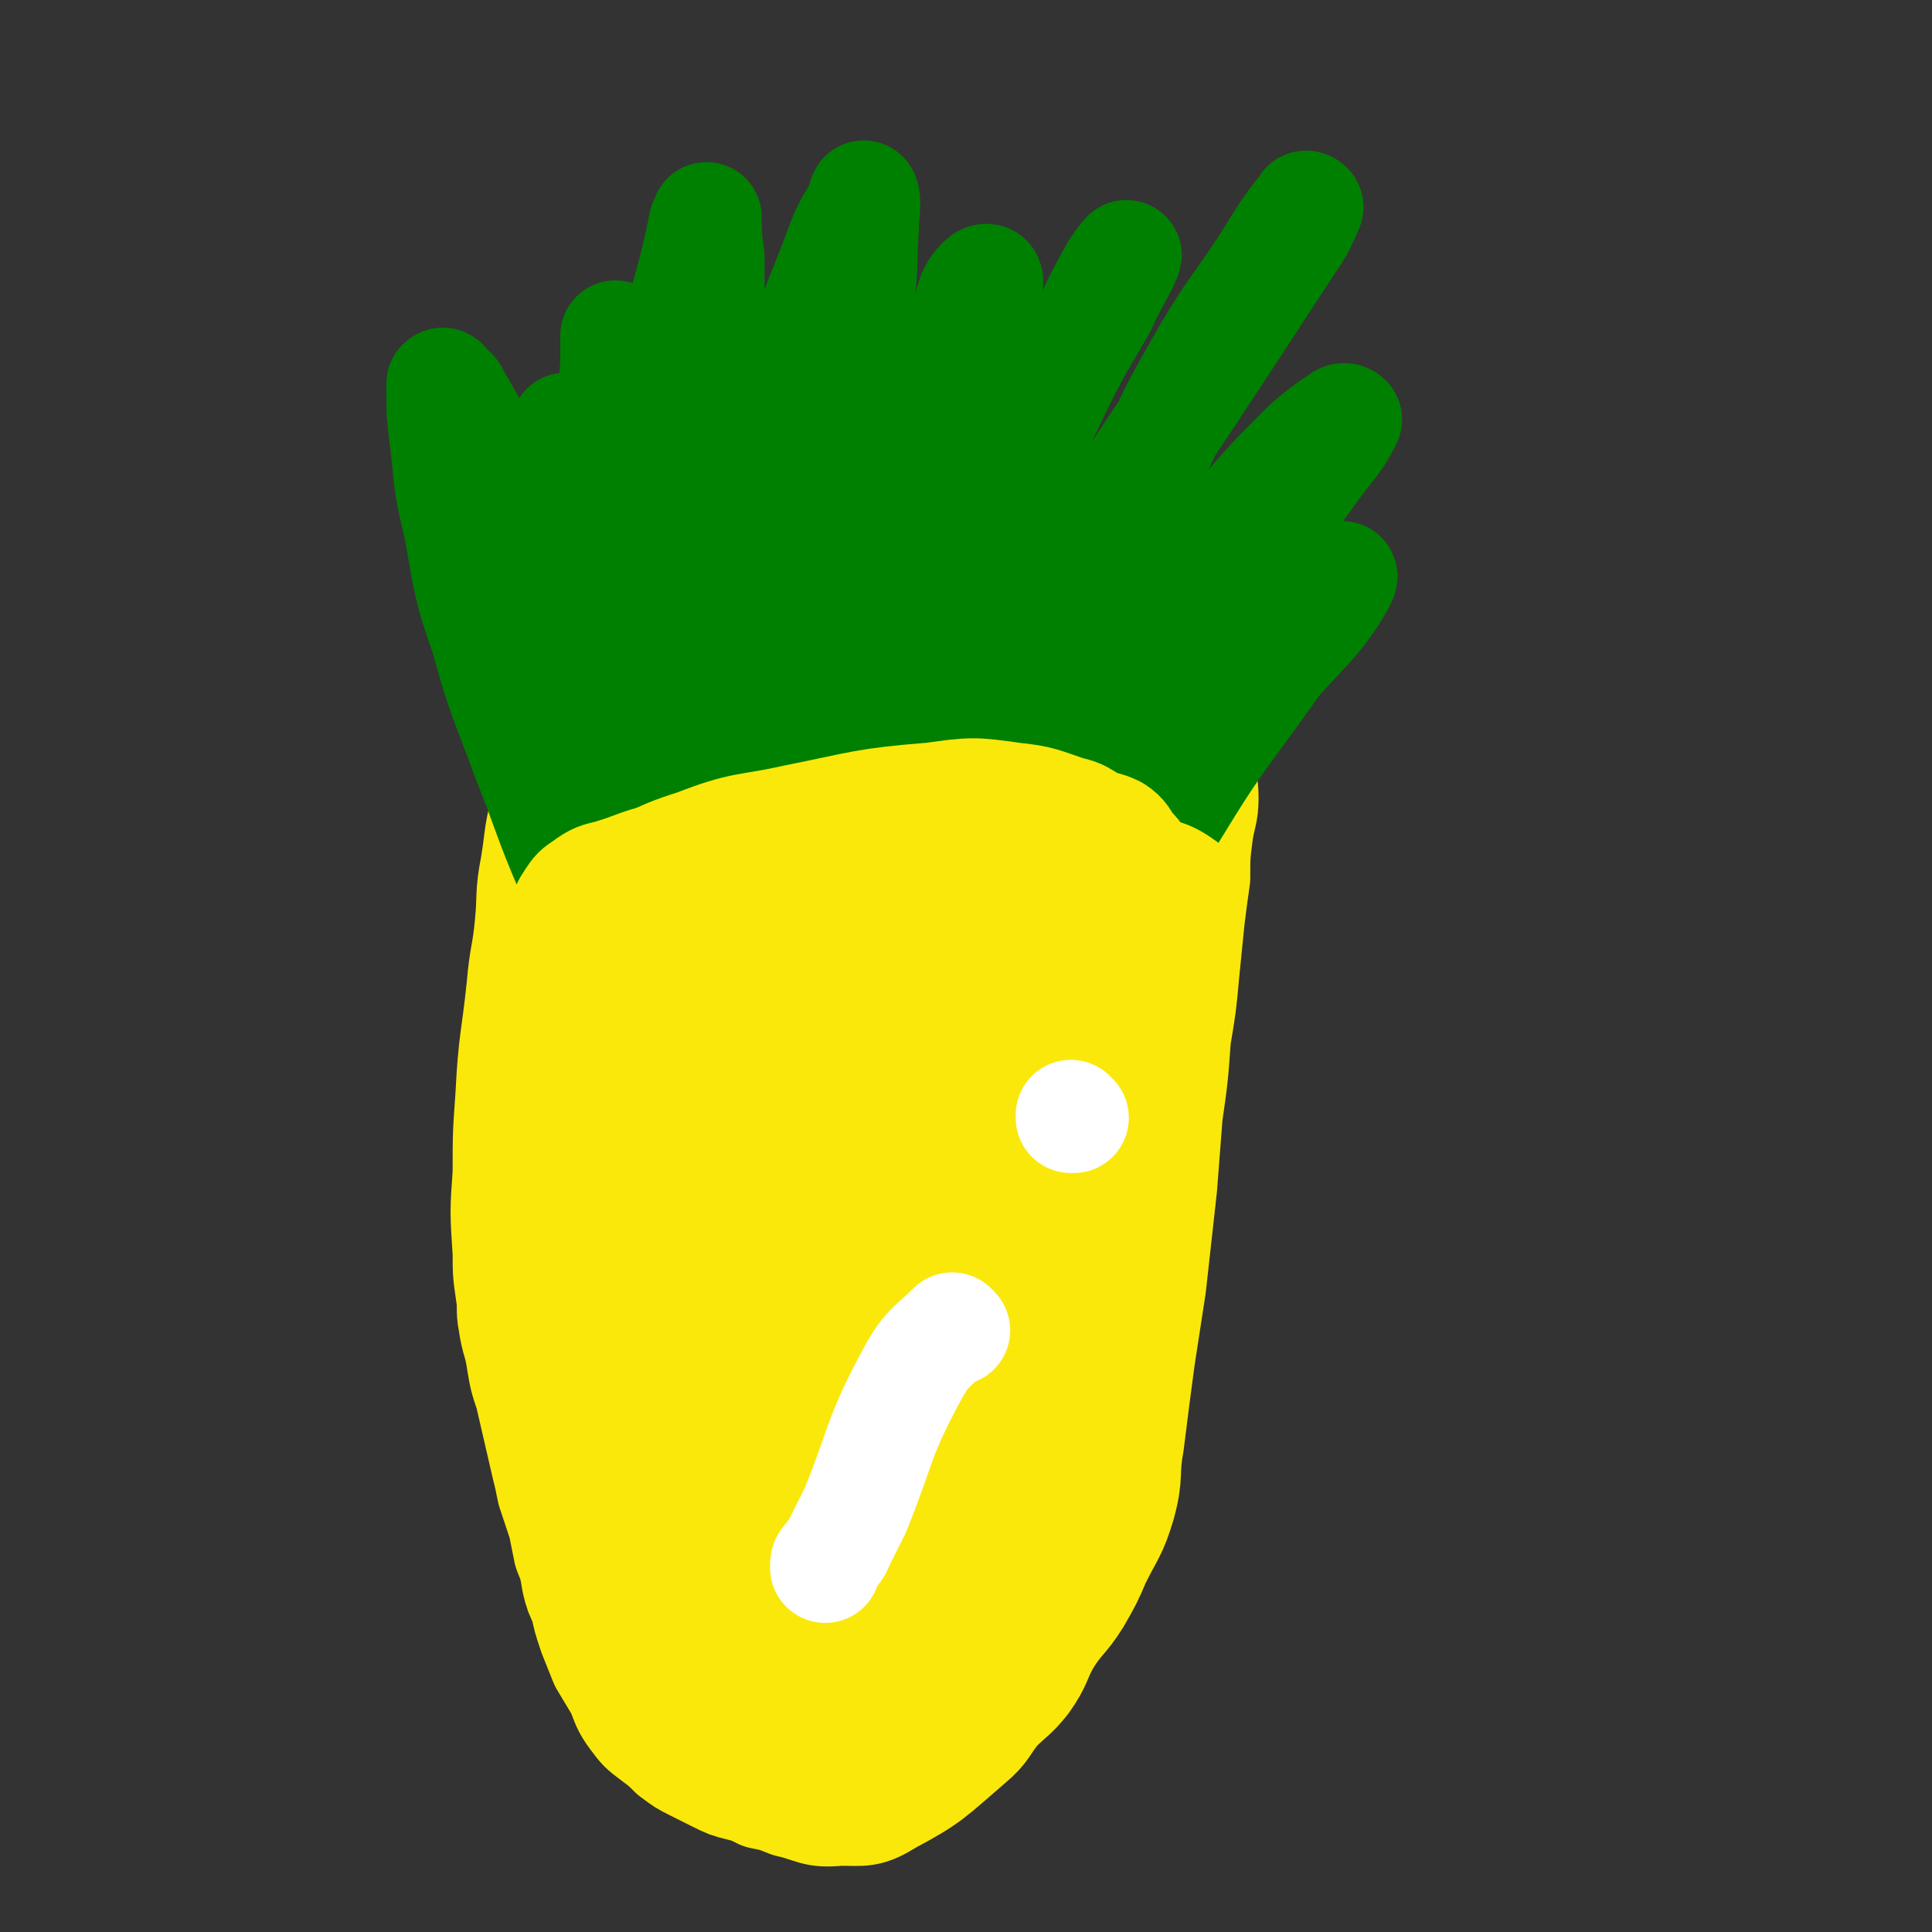
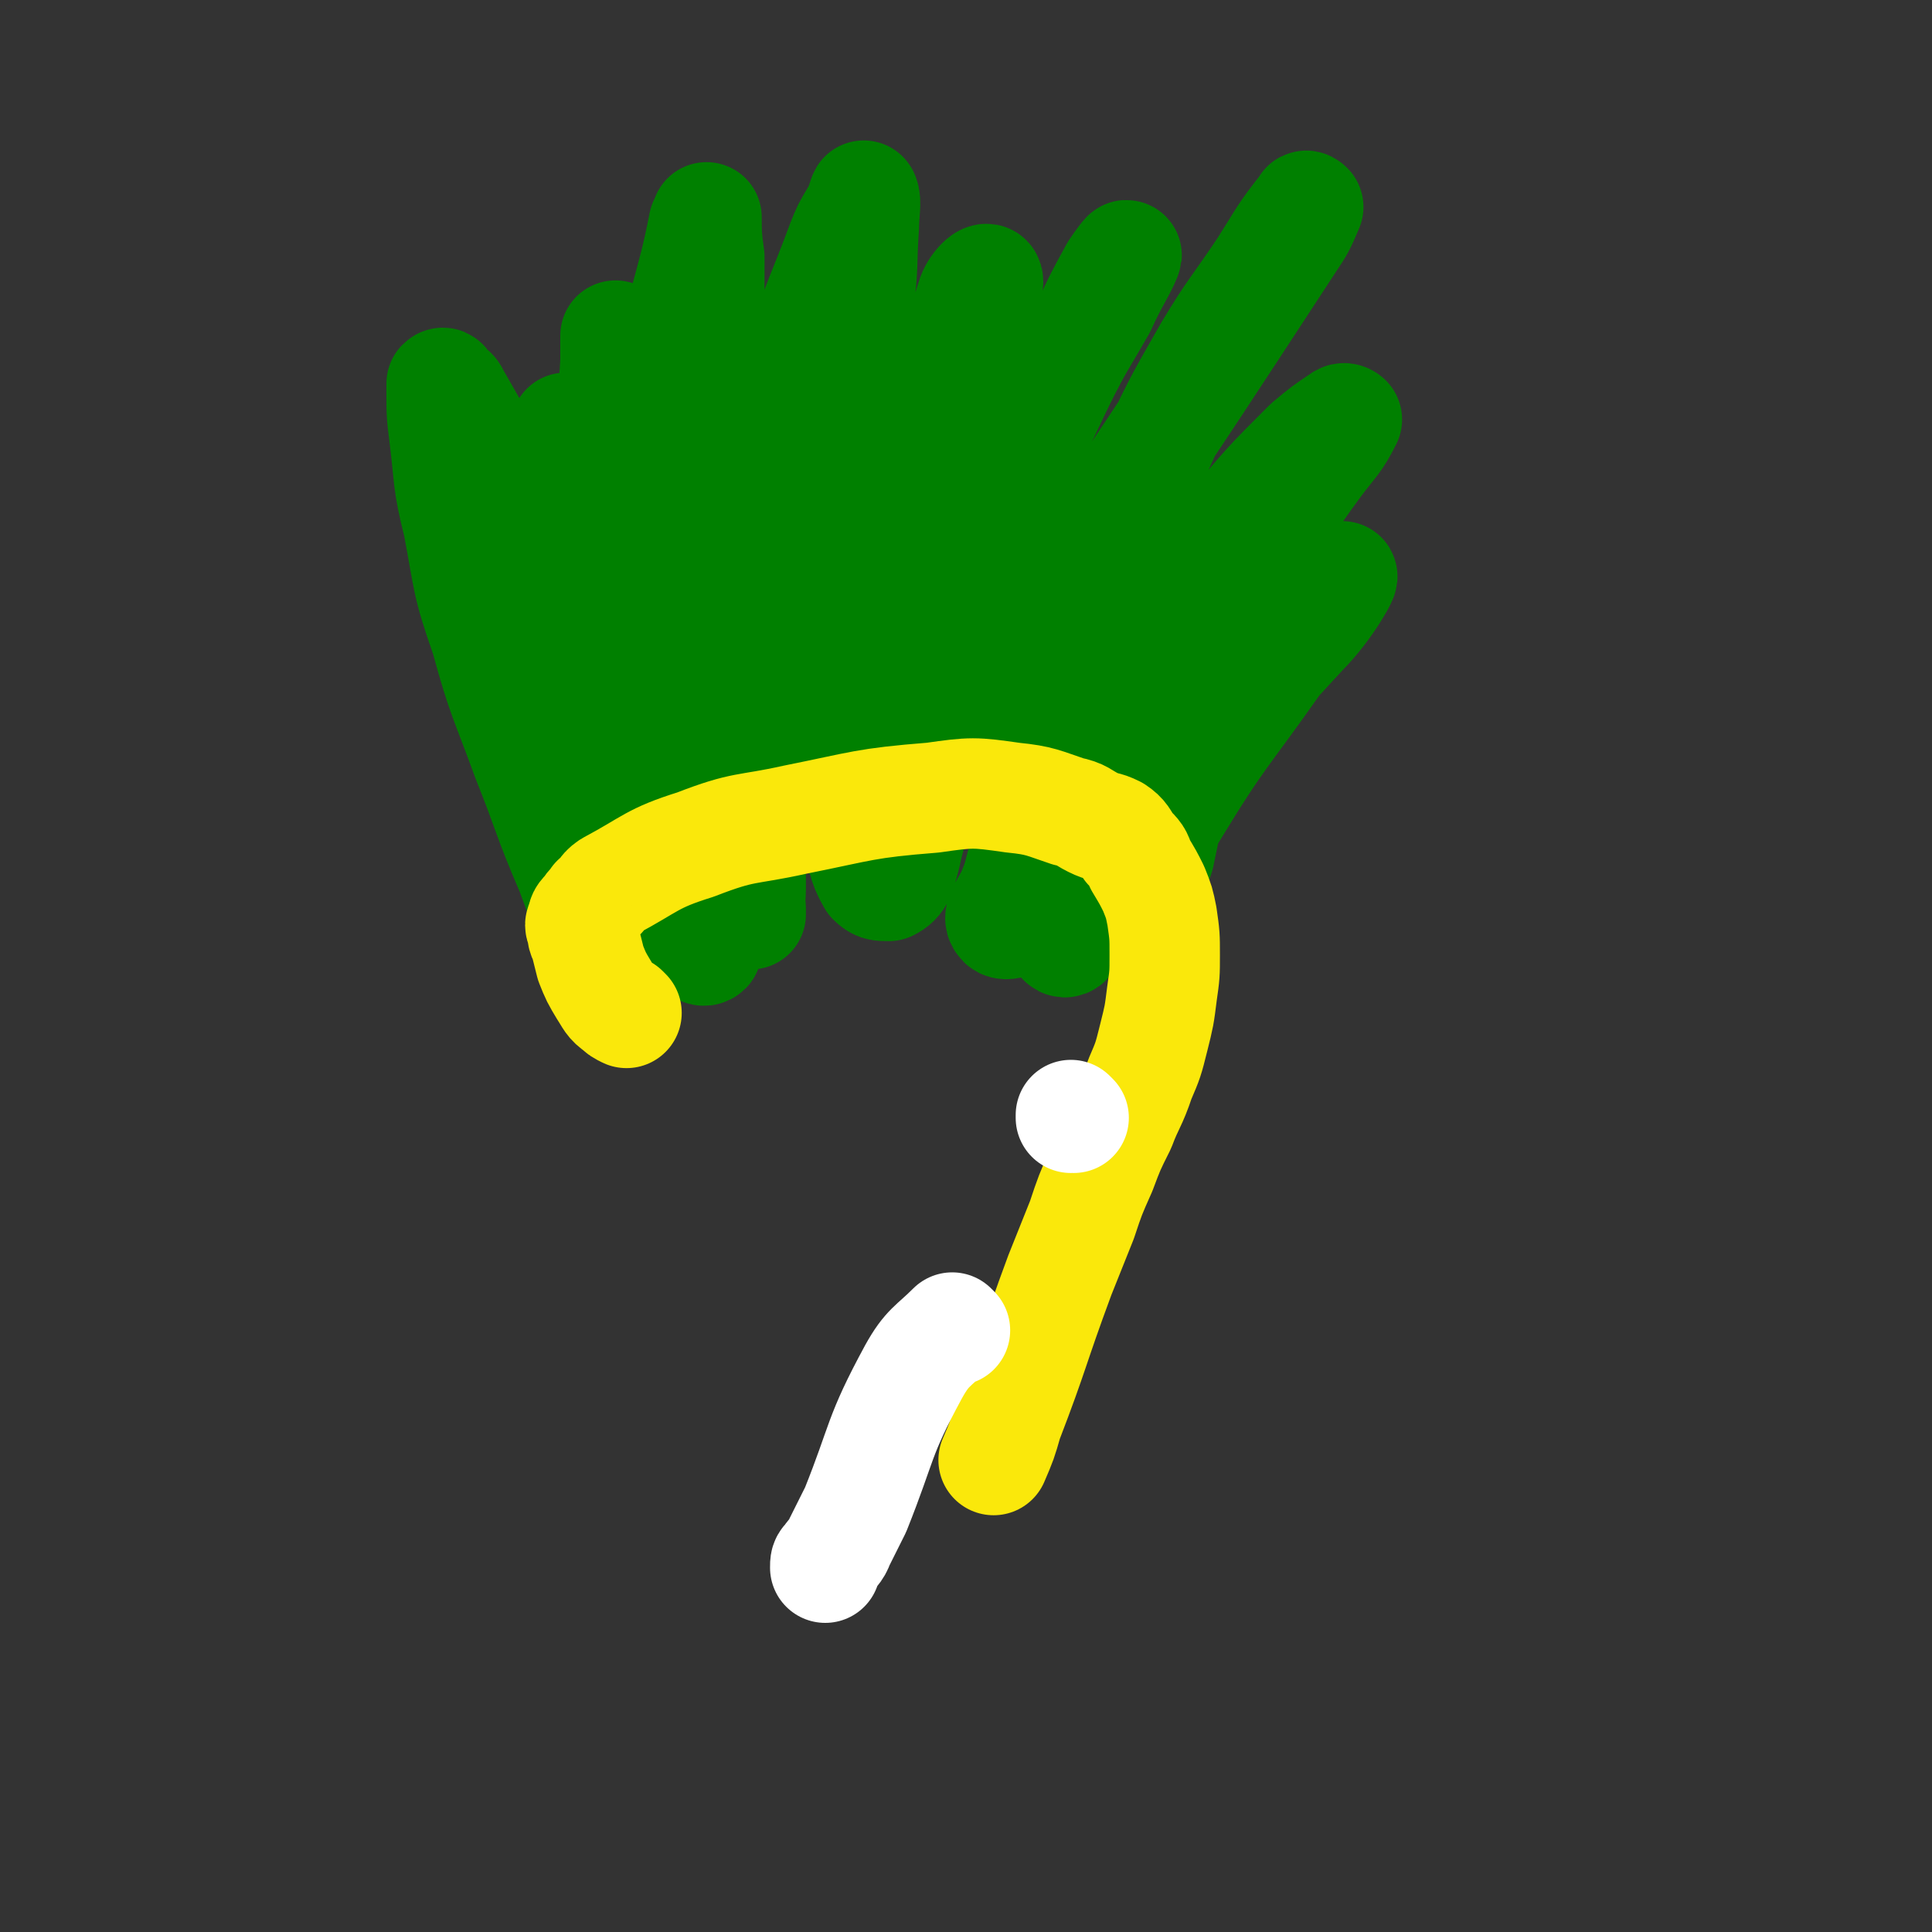
<svg xmlns="http://www.w3.org/2000/svg" viewBox="0 0 700 700" version="1.1">
  <rect x="0" y="0" width="700" height="700" fill="#333333" stroke="none" />
  <g fill="none" stroke="#FAE80B" stroke-width="40" stroke-linecap="round" stroke-linejoin="round">
-     <path d="M213,269c0,0 -1,-1 -1,-1 0,0 0,0 1,1 0,0 0,0 0,0 -3,1 -3,0 -5,3 -5,8 -6,8 -9,18 -4,11 -3,12 -5,24 -2,10 -1,11 -2,21 -1,11 -2,11 -3,23 -2,19 -3,19 -4,39 -1,14 -1,14 -1,28 -1,14 -1,14 0,29 0,7 0,7 1,14 1,6 0,6 1,11 1,7 2,7 3,14 1,6 1,6 3,12 3,13 3,13 6,26 1,4 1,4 2,9 2,6 2,6 4,12 1,5 1,5 2,10 2,5 2,5 3,11 1,4 1,4 3,8 1,5 1,5 3,11 2,5 2,5 4,10 3,5 3,5 6,10 2,5 2,6 5,10 3,4 3,4 7,7 4,3 4,3 7,6 4,3 4,3 8,5 4,2 4,2 8,4 4,2 4,2 8,3 4,1 4,1 8,3 5,1 5,1 10,3 9,2 9,4 18,3 9,0 10,1 18,-4 15,-8 15,-9 29,-21 6,-5 5,-6 10,-12 5,-5 6,-5 10,-10 5,-7 4,-8 8,-15 5,-8 6,-7 11,-15 4,-7 4,-7 7,-14 5,-10 6,-10 9,-20 3,-11 1,-11 3,-22 2,-16 2,-16 4,-31 2,-13 2,-13 4,-26 2,-18 2,-18 4,-36 1,-13 1,-13 2,-26 2,-14 2,-14 3,-28 2,-12 2,-12 3,-23 1,-10 1,-10 2,-20 1,-8 1,-8 2,-15 0,-8 0,-8 1,-16 1,-7 2,-7 2,-13 0,-6 -1,-6 -2,-13 -1,-5 -1,-5 -3,-11 -2,-6 -1,-6 -4,-12 -2,-5 -1,-5 -4,-9 -4,-5 -4,-5 -10,-9 -3,-3 -4,-3 -9,-4 -22,-5 -22,-8 -45,-9 -17,-1 -18,0 -34,4 -17,3 -17,4 -33,10 -6,2 -6,3 -12,6 -5,3 -6,3 -10,6 -4,3 -5,3 -7,7 -13,24 -14,24 -23,50 -16,45 -15,46 -27,93 -5,19 -4,19 -6,38 -2,14 -2,14 -2,28 1,15 0,15 2,29 2,16 3,16 6,31 3,15 3,15 6,29 3,11 3,11 6,22 4,11 4,11 8,23 2,4 2,4 4,9 2,4 1,5 4,8 1,1 2,1 3,0 3,-1 5,-1 6,-4 6,-10 5,-11 9,-22 7,-19 6,-19 12,-38 14,-51 15,-51 27,-103 13,-53 12,-53 22,-107 7,-38 6,-38 13,-76 0,-3 1,-4 1,-6 -1,-1 -2,0 -3,1 -6,9 -7,9 -12,19 -17,36 -20,36 -33,74 -10,29 -7,30 -13,61 -7,34 -7,34 -11,69 -4,34 -5,34 -6,68 -1,20 0,20 1,41 0,10 -1,11 1,21 1,4 2,4 5,6 3,2 5,2 8,0 11,-6 12,-7 21,-17 12,-15 12,-16 20,-34 13,-31 11,-31 21,-63 9,-29 9,-29 16,-58 9,-34 8,-34 15,-67 5,-26 5,-26 9,-52 3,-21 2,-22 3,-43 1,-9 1,-10 0,-18 -1,-3 -2,-5 -4,-5 -7,2 -9,3 -15,8 -13,10 -14,9 -23,23 -14,20 -18,19 -23,43 -23,119 -24,122 -32,242 -1,17 2,27 14,32 11,6 19,-1 33,-11 14,-10 13,-12 21,-28 13,-26 13,-27 21,-55 9,-30 9,-30 13,-62 8,-68 18,-76 12,-138 -2,-13 -19,-19 -27,-10 -40,42 -42,54 -70,113 -13,28 -10,31 -12,62 -3,45 -1,46 2,91 1,13 1,14 5,26 5,13 4,16 13,25 7,7 10,5 19,7 8,1 10,3 17,-1 10,-4 12,-5 17,-15 12,-19 12,-20 18,-43 10,-32 10,-32 15,-65 6,-36 4,-36 7,-72 6,-59 8,-59 11,-118 2,-34 7,-40 -2,-69 -3,-10 -12,-11 -22,-8 -15,4 -17,8 -29,20 -15,16 -16,17 -27,36 -16,31 -16,32 -28,65 -11,30 -12,30 -18,61 -7,30 -6,30 -9,61 -2,20 -2,20 -2,40 0,11 1,11 3,22 1,7 0,9 4,13 5,3 7,2 14,2 10,-2 12,-1 21,-6 15,-9 19,-8 29,-23 13,-22 9,-26 17,-52 9,-34 10,-34 16,-69 4,-26 3,-26 5,-52 1,-27 2,-27 0,-54 0,-18 1,-19 -4,-35 -4,-11 -5,-13 -13,-19 -6,-4 -9,-3 -16,-1 -13,2 -14,2 -25,8 -17,10 -20,9 -32,25 -17,22 -14,24 -25,50 -12,28 -13,28 -21,57 -5,21 -4,22 -6,43 -2,26 -12,31 -1,52 15,29 31,51 55,49 21,-2 27,-25 34,-56 13,-54 8,-57 6,-114 -2,-35 1,-45 -13,-71 -4,-8 -19,-6 -22,4 -21,65 -16,73 -25,148 -3,28 -1,29 0,58 0,23 1,23 1,46 0,9 0,9 0,19 0,4 0,7 0,9 -1,1 -2,-2 -3,-4 -3,-9 -3,-9 -5,-18 -4,-15 -4,-15 -7,-30 -4,-22 -4,-22 -6,-44 -3,-22 -3,-22 -3,-43 -1,-19 -1,-19 0,-37 2,-23 0,-25 6,-47 5,-14 6,-14 16,-26 11,-15 11,-17 26,-26 12,-7 16,-12 28,-7 26,11 36,13 49,38 19,39 23,49 14,92 -10,51 -21,54 -53,96 -6,9 -11,6 -23,6 -9,0 -11,0 -19,-5 -7,-5 -8,-7 -11,-16 -4,-18 -3,-19 -3,-38 -1,-13 -1,-14 1,-27 1,-9 1,-14 4,-18 1,-1 2,3 3,6 3,11 3,11 3,23 1,17 0,17 0,34 -1,17 -1,18 -3,35 -1,12 -2,12 -5,25 -2,8 -2,9 -6,16 -1,4 -3,6 -5,6 -5,-2 -6,-4 -9,-9 -6,-10 -6,-11 -9,-21 -6,-16 -5,-17 -9,-33 -5,-19 -5,-19 -10,-38 -3,-10 -3,-10 -7,-19 -3,-10 -3,-10 -6,-20 -3,-5 -3,-5 -5,-11 -2,-7 -2,-7 -4,-14 -1,-6 -1,-6 -2,-11 -2,-10 -3,-10 -2,-20 1,-32 0,-32 5,-64 2,-13 4,-12 9,-25 4,-10 2,-12 10,-21 12,-12 14,-10 28,-19 22,-13 22,-14 44,-25 23,-11 24,-14 48,-19 9,-2 9,1 18,5 8,3 8,4 15,9 4,3 4,4 7,8 6,6 6,6 10,13 5,6 5,6 8,13 4,9 5,9 8,19 4,9 4,9 6,20 3,12 3,12 4,24 1,14 1,15 0,29 0,14 0,14 -2,28 -1,11 -1,11 -4,22 -2,12 -2,13 -6,24 -4,12 -4,12 -9,24 -6,17 -6,17 -14,33 -6,12 -6,12 -14,24 -6,9 -7,8 -13,16 -4,5 -4,5 -8,10 -3,3 -3,4 -6,8 -4,5 -4,5 -8,10 -3,4 -3,4 -6,8 -2,4 -2,5 -4,9 -2,4 -2,4 -4,8 -1,5 -1,5 -3,10 -1,2 0,2 -1,5 -1,2 -1,2 -2,4 -1,2 -1,2 -2,4 0,0 -1,0 -1,0 -2,1 -3,1 -3,1 -2,-2 -1,-3 -1,-5 -1,-8 -1,-8 -2,-16 -1,-11 -1,-11 0,-23 0,-17 0,-17 2,-33 2,-16 2,-16 4,-32 3,-17 3,-17 6,-33 3,-14 2,-14 5,-27 4,-16 4,-16 8,-32 2,-13 2,-13 5,-26 2,-14 3,-14 5,-28 2,-12 3,-12 3,-24 0,-13 2,-14 -1,-26 -5,-19 -3,-23 -14,-37 -6,-8 -13,-12 -22,-6 -27,16 -32,21 -50,50 -16,25 -9,29 -18,58 -1,5 -1,6 -2,11 " />
-   </g>
+     </g>
  <g fill="none" stroke="#008000" stroke-width="40" stroke-linecap="round" stroke-linejoin="round">
    <path d="M206,156c0,0 -1,-1 -1,-1 0,0 0,1 1,1 0,0 0,0 0,0 -1,16 -2,16 -1,32 1,37 -1,37 3,74 3,23 5,23 9,46 1,2 1,2 2,4 0,2 1,4 1,3 1,0 0,-2 0,-5 1,-10 0,-10 1,-19 0,-18 1,-18 1,-35 1,-20 1,-20 1,-41 0,-18 0,-18 0,-36 0,-14 0,-14 0,-29 0,-9 0,-9 0,-17 0,-4 0,-4 0,-8 0,-2 0,-3 0,-3 0,-1 0,0 0,1 0,4 0,4 0,8 -1,16 -1,16 -1,31 -1,18 0,18 0,36 0,27 -1,27 0,53 0,19 1,19 3,38 2,18 2,18 5,36 1,6 0,7 2,13 1,2 3,6 3,4 2,-5 1,-9 1,-18 1,-45 -1,-45 1,-90 2,-50 1,-50 7,-100 3,-27 6,-27 11,-53 1,-1 1,-3 1,-2 0,5 0,7 1,14 0,17 0,17 0,33 0,21 -1,21 0,42 1,28 1,28 3,56 2,26 2,26 5,51 2,17 2,17 4,35 2,9 2,9 3,19 0,1 0,3 0,2 -1,-2 0,-4 0,-9 0,-21 0,-21 0,-41 1,-25 0,-25 2,-50 2,-30 1,-30 6,-61 4,-22 4,-22 11,-44 6,-19 7,-19 14,-38 2,-5 2,-5 5,-10 2,-3 3,-8 3,-7 1,2 0,6 0,11 -1,14 0,14 -2,28 -1,17 -2,17 -4,34 -4,32 -4,32 -7,63 -2,23 -2,23 -4,46 -1,15 -3,16 -1,29 0,2 3,5 4,3 28,-85 25,-90 53,-177 1,-4 6,-9 6,-6 -16,62 -21,68 -39,136 -5,20 -4,20 -8,41 -1,10 -1,10 -2,20 -1,2 -1,5 0,5 0,0 1,-2 3,-5 5,-12 4,-12 9,-25 10,-21 10,-20 20,-41 10,-23 9,-23 20,-45 11,-25 11,-25 23,-50 7,-14 7,-13 15,-27 4,-9 7,-13 9,-18 1,-2 -2,2 -4,5 -6,11 -6,11 -11,22 -10,19 -10,19 -19,38 -10,22 -10,22 -19,44 -8,22 -7,22 -14,45 -3,10 -3,10 -6,20 -2,9 -6,18 -3,17 3,-1 8,-9 15,-20 26,-36 27,-36 52,-73 34,-51 34,-51 68,-103 4,-6 4,-6 7,-13 0,0 -1,-1 -1,0 -8,10 -8,11 -15,22 -10,15 -11,15 -20,30 -12,21 -12,21 -22,43 -9,17 -9,17 -16,35 -7,17 -7,17 -13,35 -1,6 -1,6 -1,13 0,4 -2,9 1,8 6,0 9,-4 17,-10 13,-11 14,-12 26,-24 13,-14 13,-15 25,-30 12,-14 11,-14 22,-29 6,-8 7,-8 11,-16 0,0 -1,-1 -2,0 -6,4 -6,4 -12,9 -15,15 -15,15 -29,32 -15,19 -15,19 -29,39 -12,18 -12,18 -23,37 -11,19 -11,19 -21,39 -3,7 -2,8 -5,15 -2,5 -6,9 -4,11 1,2 6,0 10,-4 51,-48 51,-49 99,-101 9,-9 16,-22 14,-20 -3,3 -13,15 -24,31 -19,27 -20,26 -37,54 -10,16 -16,28 -18,33 -1,3 10,-7 13,-17 8,-38 8,-40 9,-79 0,-10 0,-14 -8,-19 -11,-8 -16,-8 -31,-6 -11,1 -12,5 -20,13 -10,11 -9,13 -17,26 -8,15 -9,15 -15,31 -5,11 -4,11 -7,23 -3,9 -2,9 -5,18 -1,2 -2,3 -4,4 -3,0 -4,0 -6,-2 -4,-7 -3,-8 -5,-16 -5,-20 -4,-20 -7,-40 -6,-35 -3,-36 -12,-69 -6,-19 -5,-28 -18,-37 -8,-6 -17,-1 -24,7 -8,9 -5,13 -7,26 -3,15 -2,15 -3,30 -2,18 -1,18 -1,35 0,11 0,11 0,22 1,9 2,9 2,19 0,2 0,2 0,5 0,1 0,2 0,2 -1,-1 -2,-2 -3,-5 -6,-13 -6,-14 -12,-27 -6,-14 -6,-14 -12,-29 -8,-18 -7,-18 -16,-36 -7,-15 -6,-16 -14,-31 -5,-9 -6,-8 -11,-17 -4,-7 -4,-7 -8,-14 -1,-2 -1,-2 -3,-3 -1,-1 -1,-3 -2,-2 0,0 0,1 0,3 0,8 0,8 1,16 2,16 1,16 5,32 4,21 3,21 10,41 6,22 7,22 15,44 8,20 7,20 16,41 4,11 9,25 10,22 1,-7 0,-22 -6,-42 -11,-39 -13,-38 -27,-76 -9,-26 -9,-26 -19,-52 0,0 0,-1 1,0 4,16 4,16 9,33 6,19 5,20 14,39 9,20 10,19 21,39 10,18 10,18 20,36 7,12 7,12 15,23 3,3 3,3 7,5 2,1 3,2 4,1 1,-9 0,-10 0,-20 -1,-16 0,-16 -2,-33 -1,-11 -1,-11 -3,-23 -1,-7 -1,-8 -2,-15 0,-2 1,-2 2,-3 2,-1 3,-1 5,0 4,1 4,1 8,4 7,5 7,5 13,10 6,6 6,6 11,11 6,6 6,6 12,11 3,3 3,5 8,6 5,1 7,2 11,-2 13,-10 11,-13 24,-25 9,-8 15,-20 21,-14 12,13 9,26 16,54 3,14 2,14 4,28 1,4 0,6 1,8 1,1 2,0 3,-2 2,-6 2,-6 2,-13 2,-18 2,-18 2,-36 1,-19 0,-19 -1,-38 -1,-13 -1,-13 -3,-26 -2,-9 -2,-9 -5,-18 -1,-2 -1,-3 -3,-3 -2,1 -2,2 -3,4 -3,7 -3,7 -4,14 -2,10 -4,11 -3,21 1,13 3,13 6,27 " />
  </g>
  <g fill="none" stroke="#FAE80B" stroke-width="40" stroke-linecap="round" stroke-linejoin="round">
-     <path d="M290,365c0,0 -1,-1 -1,-1 0,0 0,0 1,1 0,0 0,0 0,0 3,0 3,0 7,0 9,-1 9,0 18,-1 36,-4 36,-2 71,-8 10,-1 13,-2 19,-6 1,-2 -2,-5 -5,-5 -20,-3 -21,-3 -41,-2 -32,1 -32,2 -64,5 -13,1 -13,2 -25,4 -10,2 -10,2 -19,4 -4,1 -4,1 -8,2 -3,0 -5,1 -5,1 1,0 4,0 8,0 12,-1 12,-1 25,-2 20,-1 20,-1 40,-3 20,-2 20,-2 40,-4 17,-2 17,-2 34,-4 13,-2 14,-2 27,-5 8,-2 9,-1 15,-5 3,-2 3,-4 4,-8 0,-3 1,-5 -2,-7 -7,-5 -8,-4 -17,-6 -14,-3 -14,-4 -29,-5 -18,-1 -18,0 -36,1 -21,0 -21,0 -42,2 -14,2 -14,2 -28,4 -16,3 -16,3 -33,8 -9,2 -9,2 -19,6 -7,3 -7,2 -13,6 -4,2 -5,2 -6,5 -2,6 -5,10 0,14 13,11 16,16 35,16 54,2 57,1 111,-12 29,-7 38,-8 54,-27 8,-9 6,-23 -4,-29 -22,-12 -30,-7 -60,-6 -44,1 -45,3 -89,10 -10,1 -9,3 -19,7 -4,2 -5,2 -8,5 -6,5 -7,5 -11,11 -2,4 -1,4 -2,9 -1,5 -3,6 -2,10 2,5 4,5 9,8 10,5 11,6 22,8 15,2 15,1 31,2 19,0 19,0 38,-1 17,-2 17,-1 33,-4 17,-4 17,-4 33,-10 11,-4 12,-3 21,-9 5,-4 6,-6 7,-11 1,-5 1,-7 -3,-10 -18,-9 -20,-10 -41,-14 -33,-6 -33,-4 -66,-5 -16,-1 -16,1 -31,3 -12,2 -12,2 -24,4 -9,2 -9,3 -19,6 -4,1 -5,1 -9,4 -3,2 -3,2 -5,5 -2,3 -2,3 -2,7 -1,7 -1,7 0,14 0,5 1,5 2,11 " />
    <path d="M227,367c0,0 -1,-1 -1,-1 0,0 0,0 1,1 0,0 0,0 0,0 -2,-1 -2,-1 -3,-2 -3,-2 -3,-3 -5,-6 -3,-5 -3,-5 -5,-10 -1,-4 -1,-4 -2,-8 -1,-2 -1,-2 -1,-4 -1,-2 -1,-2 0,-3 0,-2 0,-2 2,-4 1,-2 2,-2 3,-4 3,-2 2,-3 5,-5 15,-8 15,-10 31,-15 18,-7 18,-5 36,-9 25,-5 25,-6 50,-8 14,-2 15,-2 29,0 10,1 11,2 20,5 5,1 5,2 9,4 4,2 4,1 8,3 3,2 3,3 5,6 3,3 3,3 4,6 3,5 3,5 5,9 2,5 2,5 3,10 1,7 1,7 1,14 0,7 0,7 -1,14 -1,8 -1,8 -3,16 -2,8 -2,8 -5,15 -3,9 -4,9 -7,17 -4,8 -4,8 -7,16 -4,9 -4,9 -7,18 -4,10 -4,10 -8,20 -10,27 -9,27 -19,53 -2,7 -2,7 -5,14 " />
  </g>
  <g fill="none" stroke="#FFFFFF" stroke-width="40" stroke-linecap="round" stroke-linejoin="round">
    <path d="M346,482c0,0 -1,-1 -1,-1 0,0 0,0 1,1 0,0 0,0 0,0 0,0 -1,-1 -1,-1 -7,7 -9,7 -14,16 -13,24 -11,25 -21,50 -3,6 -3,6 -6,12 -1,3 -2,3 -4,6 -1,1 -1,1 -1,3 " />
    <path d="M389,405c0,0 -1,-1 -1,-1 0,0 0,0 0,1 0,0 0,0 0,0 1,0 0,-1 0,-1 " />
  </g>
</svg>